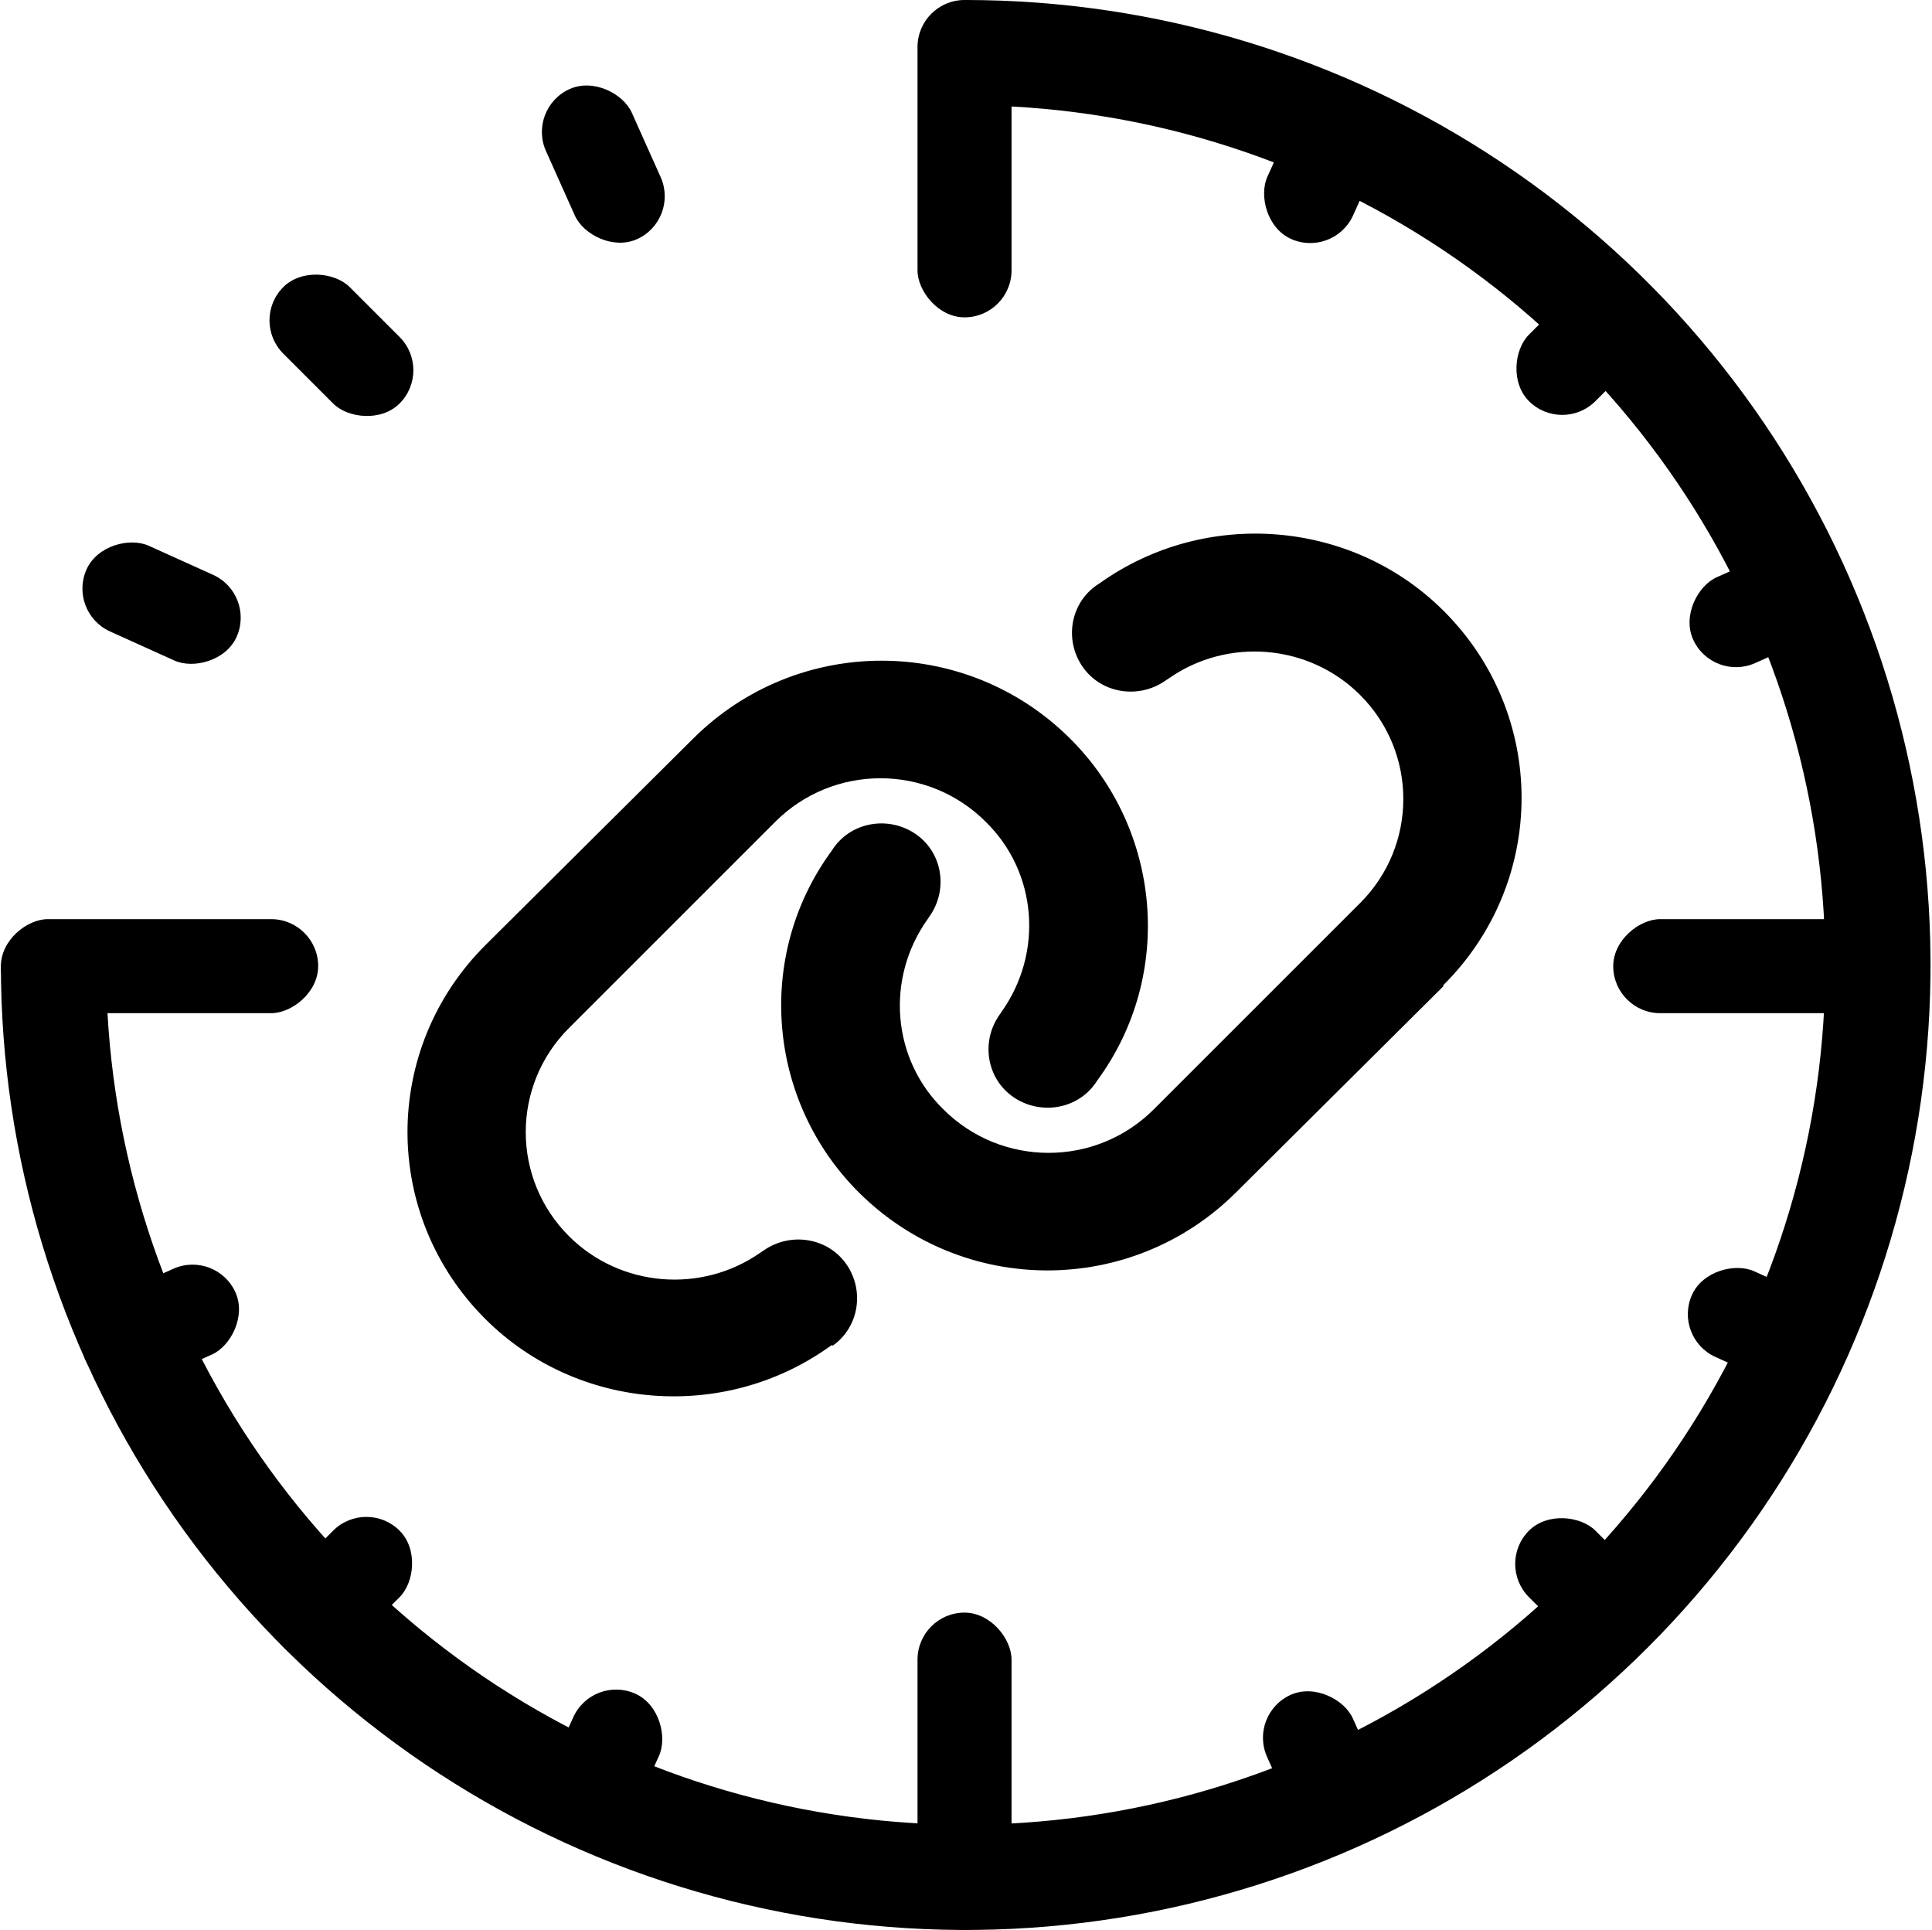
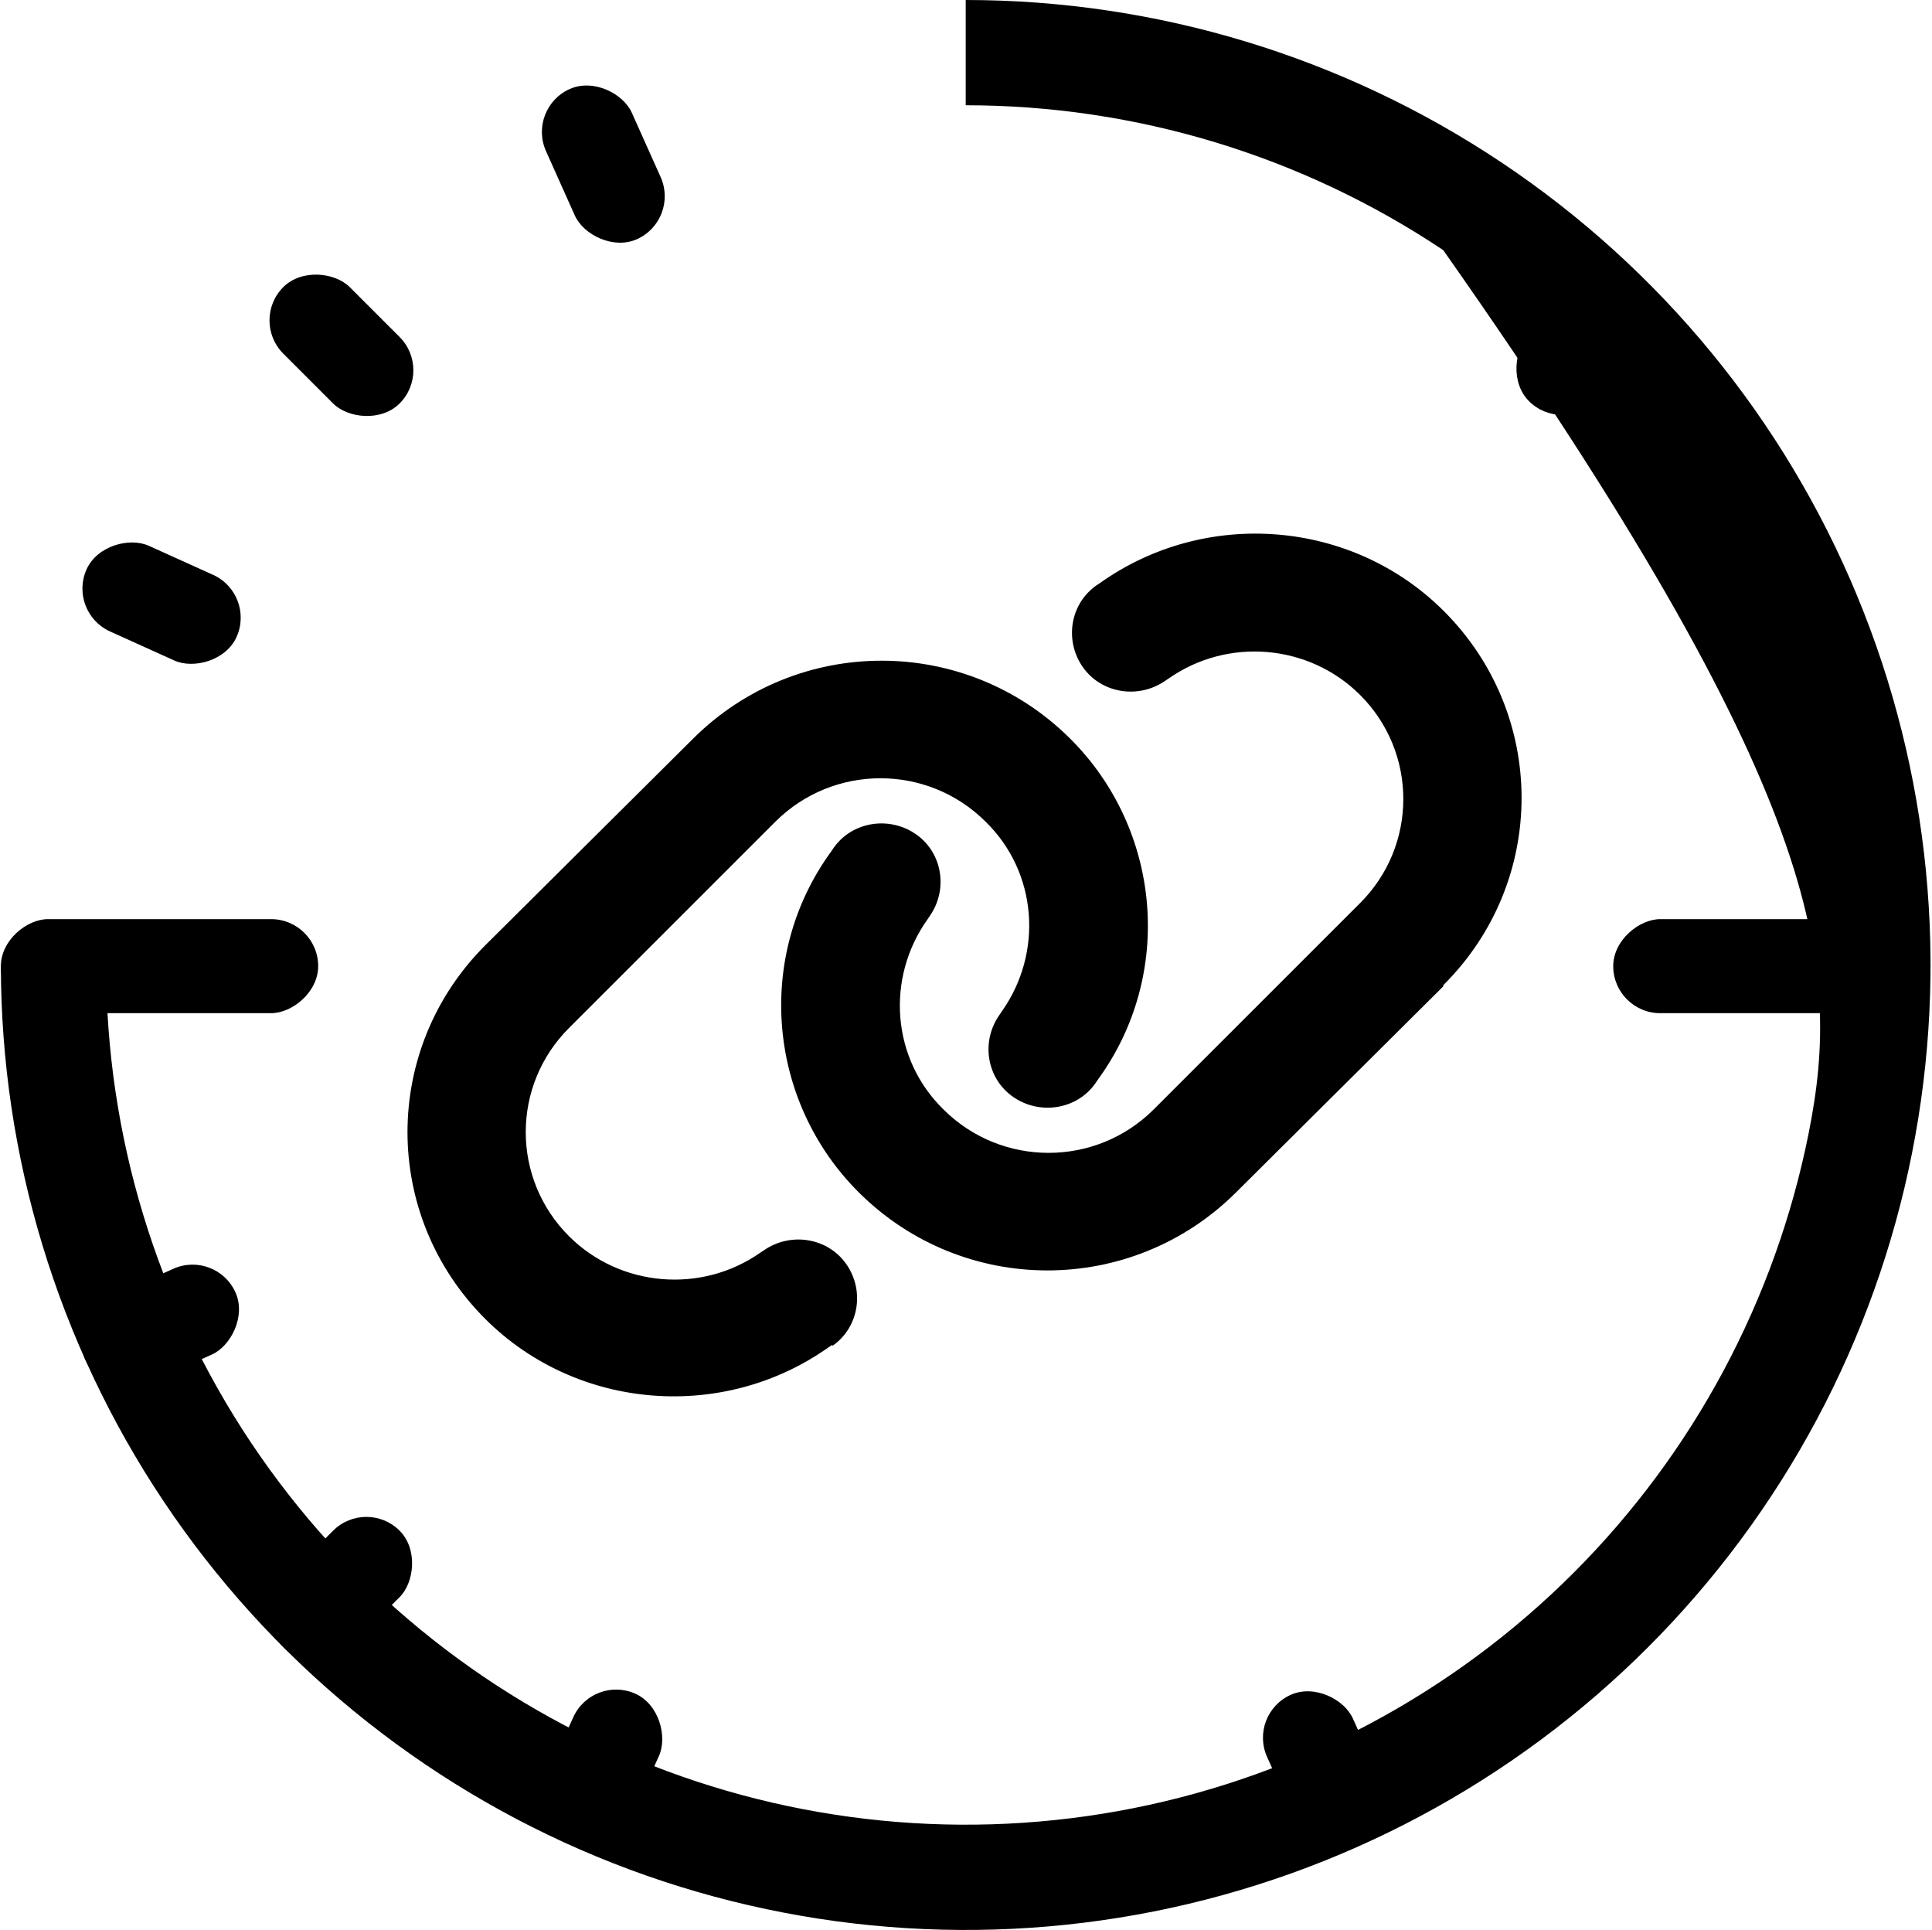
<svg xmlns="http://www.w3.org/2000/svg" width="822" height="821" viewBox="0 0 822 821" fill="none">
-   <path d="M0.375 410.5C0.375 491.689 24.451 571.055 69.557 638.562C114.664 706.068 178.775 758.683 253.784 789.753C328.793 820.822 411.331 828.952 490.96 813.112C570.589 797.273 643.733 758.177 701.143 700.767C758.552 643.358 797.649 570.214 813.488 490.585C829.327 410.955 821.198 328.418 790.128 253.408C759.058 178.399 706.443 114.288 638.937 69.182C571.431 24.075 492.065 6.12962e-06 410.876 0L410.876 44.781C483.208 44.781 553.916 66.23 614.058 106.416C674.2 146.602 721.075 203.719 748.756 270.545C776.436 337.372 783.679 410.906 769.567 481.848C755.456 552.791 720.625 617.956 669.478 669.102C618.331 720.249 553.166 755.08 482.224 769.192C411.281 783.303 337.747 776.061 270.921 748.38C204.094 720.7 146.977 673.825 106.791 613.683C66.606 553.54 45.157 482.832 45.157 410.5L0.375 410.5Z" fill="black" />
-   <rect x="390.375" width="40" height="135" rx="20" fill="black" />
-   <rect x="390.375" y="686" width="40" height="135" rx="20" fill="black" />
+   <path d="M0.375 410.5C0.375 491.689 24.451 571.055 69.557 638.562C114.664 706.068 178.775 758.683 253.784 789.753C328.793 820.822 411.331 828.952 490.96 813.112C570.589 797.273 643.733 758.177 701.143 700.767C758.552 643.358 797.649 570.214 813.488 490.585C829.327 410.955 821.198 328.418 790.128 253.408C759.058 178.399 706.443 114.288 638.937 69.182C571.431 24.075 492.065 6.12962e-06 410.876 0L410.876 44.781C483.208 44.781 553.916 66.23 614.058 106.416C776.436 337.372 783.679 410.906 769.567 481.848C755.456 552.791 720.625 617.956 669.478 669.102C618.331 720.249 553.166 755.08 482.224 769.192C411.281 783.303 337.747 776.061 270.921 748.38C204.094 720.7 146.977 673.825 106.791 613.683C66.606 553.54 45.157 482.832 45.157 410.5L0.375 410.5Z" fill="black" />
  <rect x="821.375" y="391" width="40" height="135" rx="20" transform="rotate(90 821.375 391)" fill="black" />
  <rect x="135.375" y="391" width="40" height="135" rx="20" transform="rotate(90 135.375 391)" fill="black" />
  <rect x="685.873" y="107" width="40" height="70" rx="20" transform="rotate(45 685.873 107)" fill="black" />
  <rect x="155.873" y="637" width="40" height="70" rx="20" transform="rotate(45 155.873 637)" fill="black" />
-   <rect x="714.157" y="686.498" width="40" height="70" rx="20" transform="rotate(135 714.157 686.498)" fill="black" />
  <rect x="184.157" y="157.498" width="40" height="70" rx="20" transform="rotate(135 184.157 157.498)" fill="black" />
  <rect x="776.046" y="225.112" width="40" height="70" rx="20" transform="rotate(65.868 776.046 225.112)" fill="black" />
  <rect x="92.016" y="531.547" width="40" height="70" rx="20" transform="rotate(65.868 92.016 531.547)" fill="black" />
  <rect x="596.045" y="776.671" width="40" height="70" rx="20" transform="rotate(155.868 596.045 776.671)" fill="black" />
  <rect x="289.254" y="93.574" width="40" height="70" rx="20" transform="rotate(155.868 289.254 93.574)" fill="black" />
-   <rect x="791.919" y="561.389" width="40" height="70" rx="20" transform="rotate(114.315 791.919 561.389)" fill="black" />
  <rect x="108.874" y="252.764" width="40" height="70" rx="20" transform="rotate(114.315 108.874 252.764)" fill="black" />
  <rect x="259.769" y="792.544" width="40" height="70" rx="20" transform="rotate(-155.685 259.769 792.544)" fill="black" />
-   <rect x="567.458" y="109.852" width="40" height="70" rx="20" transform="rotate(-155.685 567.458 109.852)" fill="black" />
  <path d="M354.147 572.058L352.667 573.038C307.782 604.909 245.635 600.006 206.669 561.271C162.278 517.143 162.278 446.048 206.669 401.92L294.958 314.154C339.349 270.026 410.869 270.026 455.26 314.154C494.226 352.888 499.651 414.668 467.098 459.286L466.111 460.757C458.219 472.034 442.436 474.486 431.091 466.641C419.747 458.796 417.281 443.106 425.173 431.829L426.159 430.358C443.916 405.352 441.449 371.03 419.254 349.456C394.592 324.941 354.64 324.941 329.978 349.456L242.182 437.222C217.52 461.738 217.52 501.453 242.182 525.969C263.884 547.542 298.411 550.484 323.566 532.833L325.046 531.852C336.39 524.007 352.174 526.459 360.065 537.736C367.957 549.013 365.491 564.703 354.147 572.548V572.058ZM614.082 419.571L525.793 507.337C481.401 551.465 409.882 551.465 365.491 507.337C326.525 468.602 321.1 406.823 353.653 362.204L354.64 360.733C362.532 349.456 378.315 347.005 389.66 354.85C401.004 362.695 403.47 378.385 395.578 389.662L394.592 391.133C376.835 416.139 379.302 450.46 401.497 472.034C426.159 496.55 466.111 496.55 490.773 472.034L578.569 384.268C603.231 359.753 603.231 320.037 578.569 295.522C556.867 273.948 522.34 271.006 497.185 288.657L495.705 289.638C484.361 297.483 468.577 295.031 460.686 283.754C452.794 272.477 455.26 256.787 466.604 248.942L468.084 247.962C512.969 216.091 575.116 220.994 614.082 259.729C658.473 303.857 658.473 374.952 614.082 419.08V419.571Z" fill="black" />
</svg>